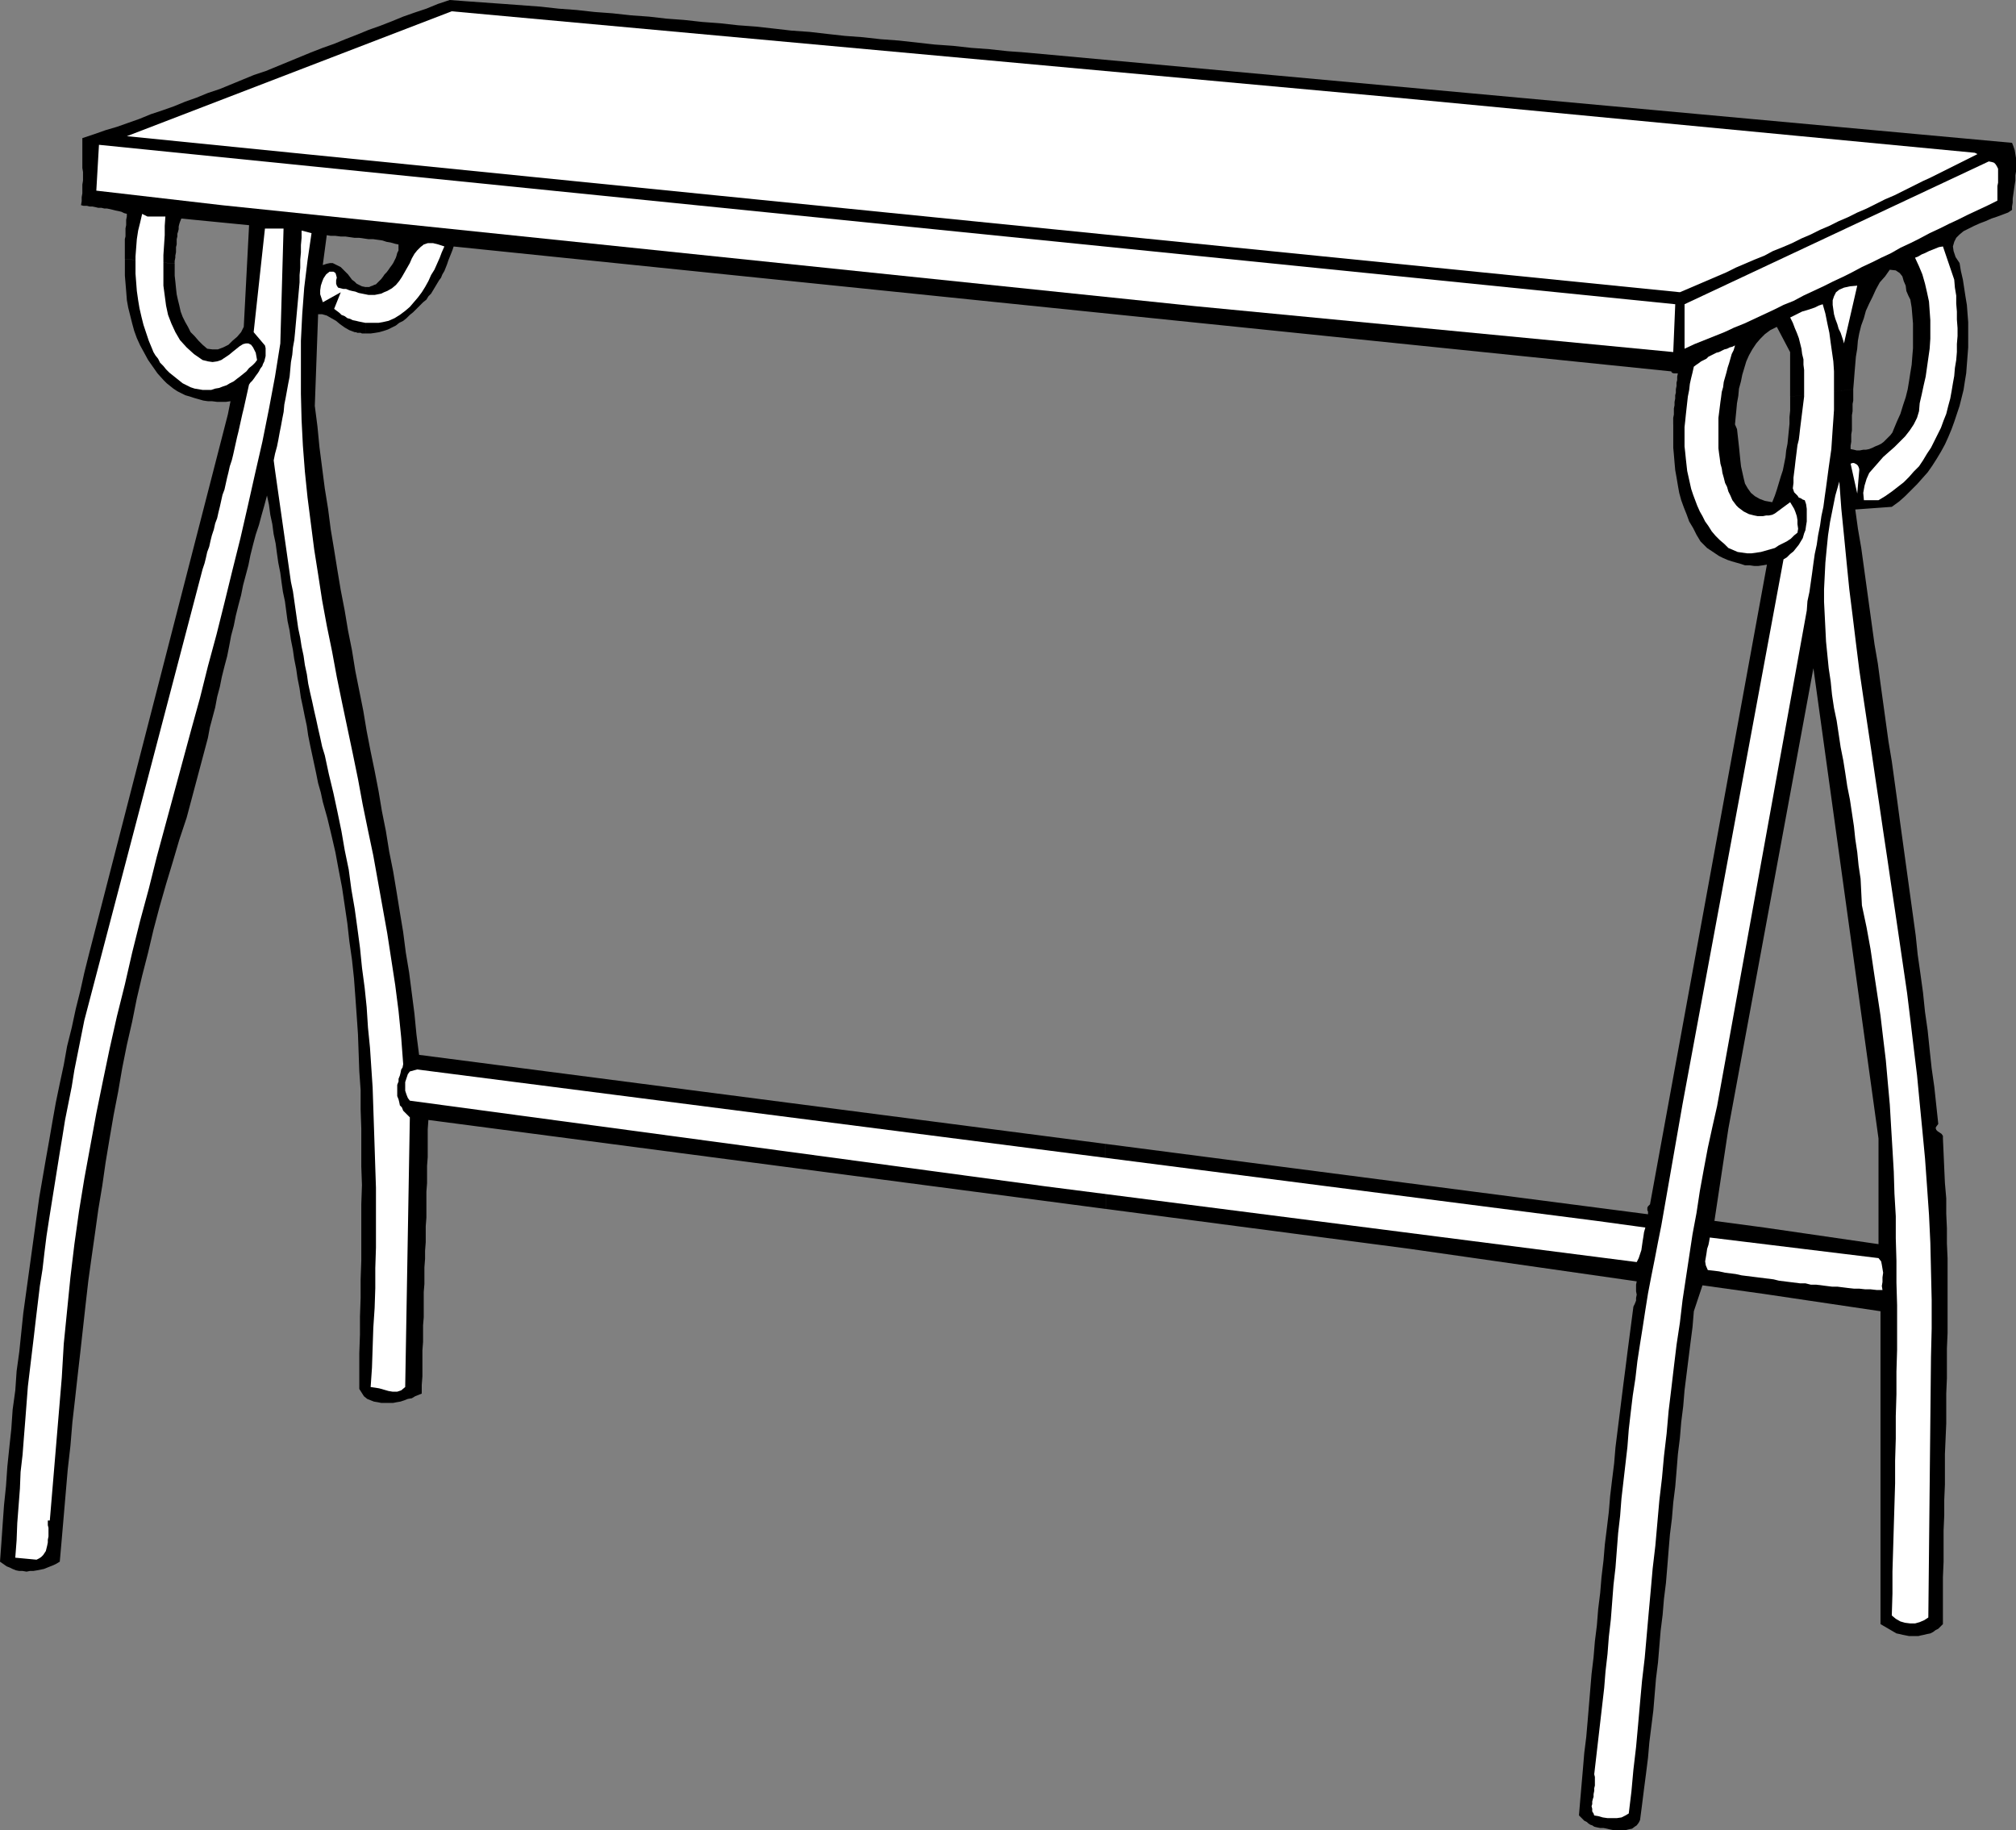
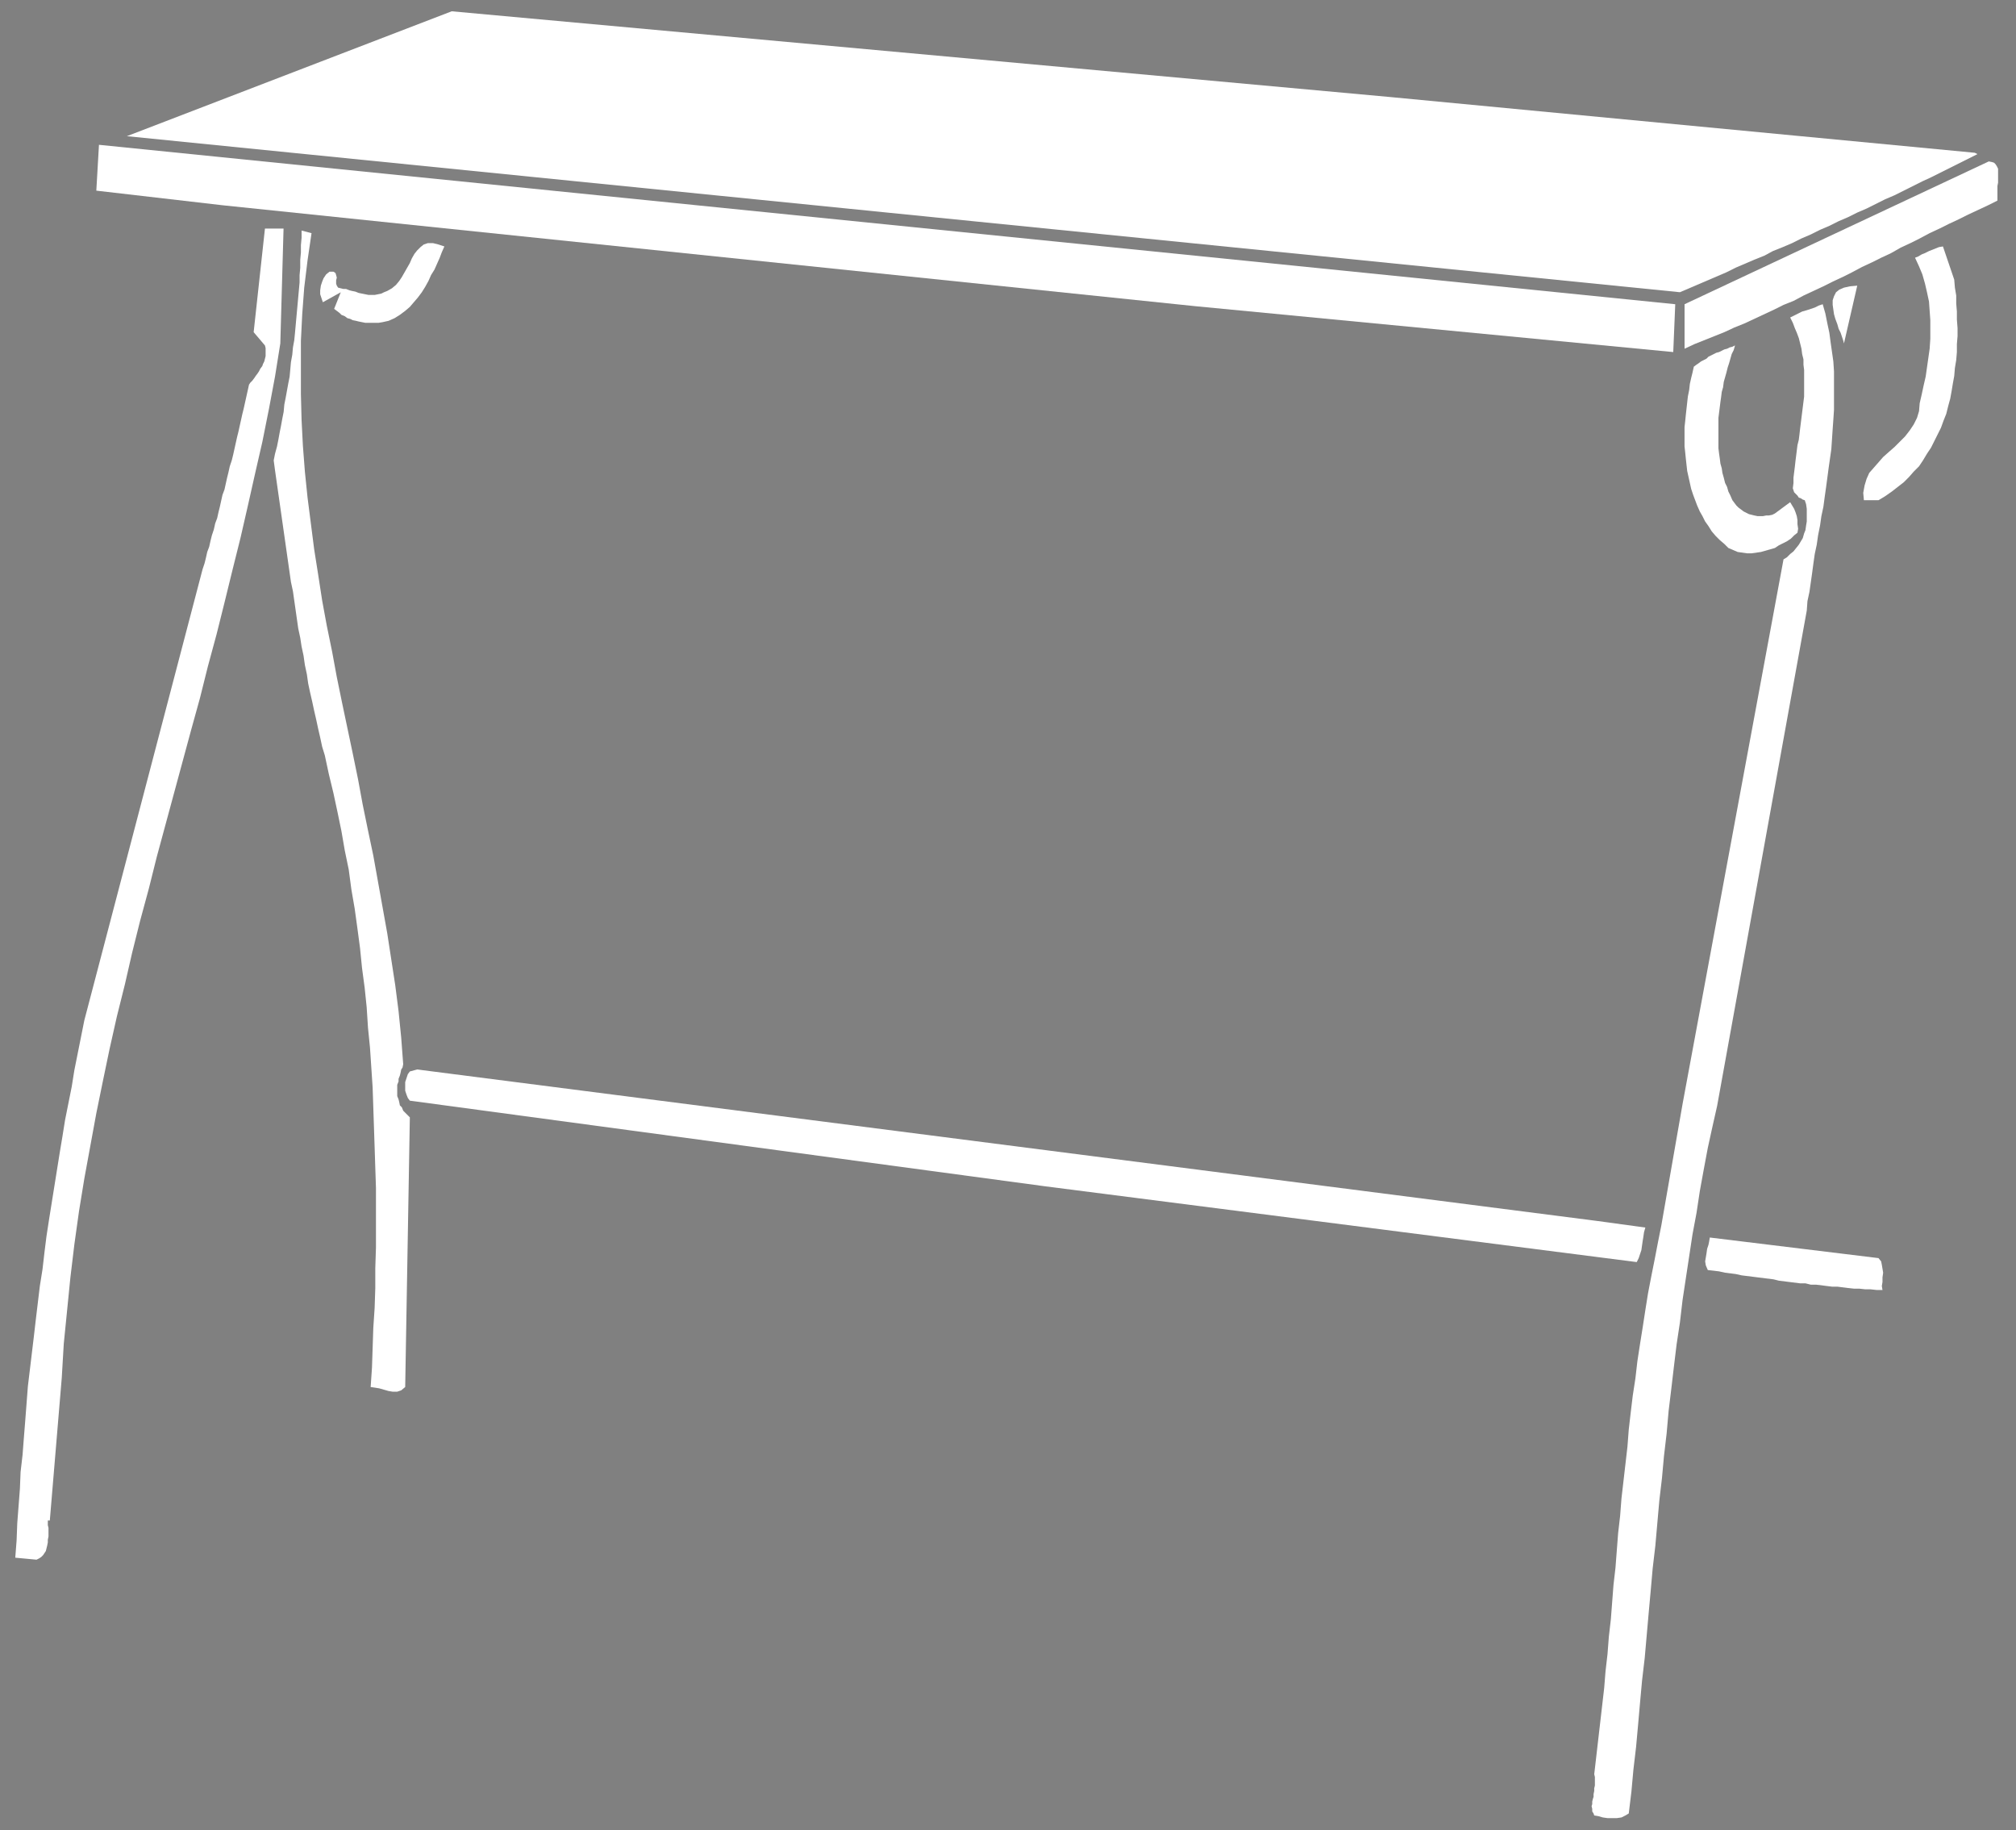
<svg xmlns="http://www.w3.org/2000/svg" xmlns:ns1="http://sodipodi.sourceforge.net/DTD/sodipodi-0.dtd" xmlns:ns2="http://www.inkscape.org/namespaces/inkscape" version="1.0" width="129.766mm" height="117.778mm" id="svg16" ns1:docname="Side Table 1.wmf">
  <rect width="100%" height="100%" fill="#808080" stroke="none" />
  <ns1:namedview id="namedview16" pagecolor="#ffffff" bordercolor="#000000" borderopacity="0.25" ns2:showpageshadow="2" ns2:pageopacity="0.0" ns2:pagecheckerboard="0" ns2:deskcolor="#d1d1d1" ns2:document-units="mm" />
  <defs id="defs1">
    <pattern id="WMFhbasepattern" patternUnits="userSpaceOnUse" width="6" height="6" x="0" y="0" />
  </defs>
-   <path style="fill:#000000;fill-opacity:1;fill-rule:evenodd;stroke:none" d="m 435.512,96.462 v 1.777 1.616 l -0.162,1.616 v 1.616 l -0.162,1.616 -0.162,1.616 -0.162,1.616 -0.323,1.616 -0.162,1.616 -0.323,1.616 -0.323,1.616 -0.485,1.454 -0.485,1.616 -0.485,1.616 -0.485,1.454 -0.646,1.616 -1.778,-0.323 -1.293,-0.485 -1.131,-0.646 -0.97,-0.808 -0.808,-1.131 -0.646,-1.131 -0.323,-1.293 -0.323,-1.454 -0.323,-1.454 -0.162,-1.454 -0.162,-1.616 -0.162,-1.616 -0.162,-1.454 -0.162,-1.454 -0.162,-1.454 -0.485,-1.131 h -15.029 v 1.777 1.939 1.939 l 0.162,1.777 0.162,1.939 0.162,1.777 0.323,1.777 0.323,1.939 0.323,1.777 0.485,1.777 0.646,1.777 0.646,1.616 0.646,1.777 0.97,1.616 0.808,1.616 0.97,1.616 0.808,0.808 0.808,0.808 0.97,0.646 0.97,0.646 0.97,0.646 0.97,0.485 1.131,0.485 0.97,0.323 1.131,0.323 1.131,0.323 0.97,0.323 h 1.131 l 1.131,0.162 h 0.97 l 1.131,-0.162 0.97,-0.162 -28.442,155.599 -0.323,0.323 -0.162,0.162 -0.162,0.323 v 0.323 0.323 l 0.162,0.323 v 0.323 0.323 l -132.027,-17.127 0.162,15.835 73.851,9.695 55.267,7.917 -0.162,0.808 v 0.808 0.808 l 0.162,0.808 -0.162,0.808 v 0.646 l -0.323,0.808 -0.323,0.646 -0.485,3.716 -0.485,3.716 -0.485,3.716 -0.485,3.878 -0.485,3.716 -0.485,3.878 -0.485,3.878 -0.485,3.878 -0.485,3.878 -0.323,3.878 -0.485,3.878 -0.485,4.039 -0.323,3.878 -0.485,4.039 -0.485,3.878 -0.323,3.878 -0.485,4.039 -0.323,3.878 -0.485,3.878 -0.323,4.039 -0.485,3.878 -0.323,3.878 -0.485,4.039 -0.323,3.878 -0.323,3.878 -0.323,3.878 -0.323,3.716 -0.485,3.878 -0.323,3.878 -0.323,3.716 -0.323,3.716 -0.323,3.878 0.485,0.485 0.485,0.485 0.323,0.323 0.646,0.323 0.323,0.323 0.485,0.323 0.485,0.162 0.485,0.323 0.646,0.162 0.808,0.162 h 0.808 l 0.808,0.162 0.646,0.162 0.808,0.162 h 0.808 0.808 0.808 0.808 l 0.646,-0.162 0.808,-0.162 0.646,-0.485 0.485,-0.323 0.485,-0.646 0.323,-0.646 0.485,-3.716 0.485,-3.878 0.485,-3.716 0.485,-3.878 0.323,-3.716 0.485,-3.878 0.485,-3.878 0.323,-3.878 0.323,-3.878 0.485,-3.878 0.323,-3.878 0.323,-3.878 0.485,-3.878 0.323,-3.878 0.485,-3.878 0.323,-3.878 0.323,-4.039 0.323,-3.878 0.485,-3.878 0.323,-3.878 0.485,-3.878 0.323,-3.878 0.323,-4.039 0.485,-3.878 0.323,-3.878 0.485,-3.878 0.323,-3.878 0.485,-3.878 0.485,-3.878 0.485,-3.878 0.485,-3.716 0.323,-3.878 2.101,-6.302 15.029,2.1 v -16.158 l -12.12,-1.616 3.394,-22.459 20.685,-111.973 15.837,114.397 v 25.691 l -27.795,-4.039 v 16.158 l 28.28,4.201 v 76.103 l 3.878,2.262 0.808,0.162 0.646,0.162 0.808,0.162 0.808,0.162 h 0.646 0.808 0.808 l 0.646,-0.162 0.808,-0.162 0.646,-0.162 0.808,-0.162 0.646,-0.323 0.646,-0.485 0.646,-0.323 0.485,-0.485 0.646,-0.646 v -3.716 -3.878 -3.878 l 0.162,-3.716 v -3.716 -3.878 l 0.162,-3.716 v -3.716 l 0.162,-3.716 v -3.716 -3.716 l 0.162,-3.716 0.162,-3.716 v -3.555 -3.716 l 0.162,-3.716 v -3.716 -3.555 l 0.162,-3.716 v -3.555 -3.716 -3.716 -3.555 -3.716 l -0.162,-3.555 v -3.716 l -0.162,-3.555 v -3.716 l -0.323,-3.716 -0.162,-3.555 -0.162,-3.716 -0.162,-3.555 v -0.646 l -0.323,-0.485 -0.485,-0.323 -0.485,-0.323 -0.323,-0.323 -0.162,-0.485 0.162,-0.323 0.485,-0.646 -0.485,-4.524 -0.485,-4.524 -0.646,-4.524 -0.485,-4.524 -0.485,-4.686 -0.646,-4.524 -0.485,-4.686 -0.646,-4.686 -0.646,-4.524 -0.485,-4.686 -0.646,-4.686 -0.646,-4.686 -0.646,-4.686 -0.646,-4.686 -0.646,-4.686 -0.646,-4.686 -0.646,-4.847 -0.646,-4.686 -0.646,-4.686 -0.808,-4.847 -0.646,-4.686 -0.646,-4.686 -0.646,-4.686 -0.646,-4.847 -0.808,-4.686 -0.646,-4.686 -0.646,-4.686 -0.646,-4.686 -0.646,-4.686 -0.646,-4.686 -0.808,-4.686 -0.646,-4.686 8.888,-0.646 1.778,-1.293 1.454,-1.293 1.454,-1.454 1.454,-1.454 1.293,-1.454 1.293,-1.454 1.131,-1.616 1.131,-1.777 0.97,-1.616 0.97,-1.777 0.808,-1.777 0.808,-1.939 0.646,-1.777 0.646,-1.939 0.646,-1.939 0.485,-1.939 0.485,-1.939 0.323,-2.101 0.323,-1.939 0.162,-2.101 0.162,-2.101 0.162,-2.101 V 82.566 80.465 78.365 l -0.162,-2.101 -0.162,-2.101 -0.323,-1.939 -0.323,-2.101 -0.323,-2.101 -0.485,-2.101 -0.323,-1.939 -0.97,-1.454 -0.485,-1.454 -0.162,-1.131 0.323,-1.131 0.485,-0.969 0.808,-0.808 0.97,-0.808 1.293,-0.646 1.293,-0.646 1.454,-0.646 1.293,-0.485 1.454,-0.646 1.454,-0.485 1.293,-0.485 1.293,-0.485 0.97,-0.646 v -0.808 l 0.162,-0.969 v -0.969 l 0.162,-1.131 0.162,-1.131 0.162,-1.131 0.162,-0.969 v -1.293 l 0.162,-0.969 v -1.131 -1.131 -0.969 l -0.162,-0.969 -0.162,-0.969 -0.323,-0.969 -0.323,-0.808 -239.976,-21.975 -4.363,-0.323 -4.525,-0.485 -4.363,-0.323 -4.363,-0.485 -4.525,-0.323 -4.363,-0.485 -4.363,-0.485 -4.363,-0.323 -4.363,-0.485 -4.363,-0.323 -4.363,-0.485 -4.202,-0.485 -4.525,-0.323 -4.202,-0.485 -4.363,-0.485 -4.363,-0.323 -4.363,-0.485 -4.363,-0.323 -4.363,-0.485 -4.363,-0.323 -4.202,-0.485 -4.525,-0.323 -4.363,-0.485 -4.363,-0.323 -4.363,-0.485 -4.363,-0.323 -4.363,-0.485 -4.363,-0.323 -4.363,-0.323 -4.525,-0.323 -4.525,-0.323 L 109.403,0 l -2.909,0.969 -2.747,1.131 -2.909,0.969 -2.747,0.969 -2.747,1.131 -2.909,1.131 -2.747,0.969 -2.747,1.131 -2.909,1.131 -2.747,1.131 -2.747,0.969 -2.909,1.131 -2.747,1.131 -2.747,1.131 -2.747,1.131 -2.747,1.131 -2.909,0.969 -2.747,1.131 -2.747,1.131 -2.747,1.131 -2.909,0.969 -2.747,1.131 -2.747,0.969 -2.747,1.131 -2.747,0.969 -2.909,0.969 -2.747,1.131 -2.747,0.969 -2.747,0.969 -2.747,0.808 -2.747,0.969 -2.909,0.969 v 0.969 1.131 0.969 0.969 1.131 0.969 1.131 l 0.162,0.969 v 1.131 0.969 l -0.162,0.969 v 0.969 1.131 l -0.162,0.969 v 0.969 l -0.162,0.969 0.646,0.162 h 0.808 l 0.646,0.162 h 0.646 l 0.808,0.162 0.646,0.162 h 0.808 l 0.646,0.162 h 0.646 l 0.808,0.162 0.646,0.162 0.646,0.162 0.808,0.162 0.646,0.162 0.646,0.323 0.646,0.162 v 0.646 l -0.162,0.808 v 0.646 0.646 l -0.162,0.808 v 0.646 0.646 0.646 l -0.162,0.646 v 0.808 0.646 0.646 0.646 0.646 0.808 0.646 l 12.12,1.131 v -0.646 l 0.162,-0.808 v -0.485 l 0.162,-0.808 V 60.753 60.107 l 0.162,-0.646 v -0.646 -0.646 l 0.162,-0.646 v -0.646 l 0.162,-0.485 0.162,-0.646 v -0.646 l 0.162,-0.646 0.162,-0.485 0.323,-0.808 16.483,1.616 -1.293,24.721 -0.646,1.293 -0.97,1.131 -1.131,0.969 -0.97,0.969 -1.293,0.646 -1.293,0.485 h -1.293 l -1.293,-0.162 -1.131,-0.969 -0.97,-0.969 -0.97,-1.131 -0.97,-0.969 -0.646,-1.293 -0.646,-1.131 -0.646,-1.293 -0.485,-1.293 -0.323,-1.454 -0.323,-1.293 -0.323,-1.454 -0.162,-1.454 -0.162,-1.616 -0.162,-1.454 V 65.6 64.146 L 30.381,63.015 v 1.939 2.101 l 0.162,1.939 0.162,1.939 0.162,2.101 0.323,1.777 0.485,1.939 0.485,1.939 0.485,1.777 0.646,1.777 0.808,1.777 0.97,1.777 0.97,1.777 1.131,1.616 1.131,1.616 1.454,1.616 0.808,0.808 0.808,0.646 0.808,0.646 0.97,0.646 0.97,0.485 0.97,0.485 1.131,0.323 0.97,0.323 1.131,0.323 1.131,0.323 1.131,0.162 h 0.97 l 1.293,0.162 h 0.97 1.131 l 1.131,-0.162 -0.646,3.232 -33.774,131.201 -1.131,4.524 -0.97,4.363 -1.131,4.524 -0.97,4.524 -1.131,4.524 -0.808,4.524 -0.97,4.524 -0.97,4.686 -0.808,4.524 -0.808,4.686 -0.808,4.524 -0.808,4.686 -0.808,4.686 -0.646,4.686 -0.646,4.686 -0.646,4.686 -0.646,4.686 -0.646,4.686 -0.646,4.686 -0.485,4.686 -0.485,4.686 -0.646,4.686 -0.323,4.686 -0.646,4.686 -0.323,4.686 -0.485,4.524 -0.485,4.686 -0.323,4.686 -0.485,4.686 -0.323,4.524 -0.323,4.686 L 0,379.868 l 1.616,1.131 0.808,0.323 0.646,0.323 0.808,0.323 0.808,0.162 h 0.808 l 0.97,0.162 0.808,-0.162 h 0.808 l 0.97,-0.162 0.808,-0.162 0.808,-0.162 0.808,-0.323 0.808,-0.323 0.808,-0.323 0.646,-0.323 0.808,-0.485 0.485,-5.494 0.485,-5.655 0.485,-5.655 0.485,-5.655 0.646,-5.655 0.485,-5.817 0.646,-5.655 0.646,-5.817 0.646,-5.655 0.646,-5.817 0.646,-5.817 0.646,-5.655 0.808,-5.817 0.808,-5.655 0.808,-5.817 0.97,-5.817 0.808,-5.655 0.97,-5.817 0.97,-5.655 1.131,-5.817 0.97,-5.655 1.131,-5.655 1.293,-5.655 1.131,-5.655 1.293,-5.494 1.454,-5.655 1.293,-5.494 1.454,-5.494 1.616,-5.655 1.616,-5.332 1.616,-5.494 1.778,-5.332 0.646,-2.424 0.646,-2.424 0.646,-2.424 0.646,-2.424 0.646,-2.424 0.646,-2.424 0.646,-2.424 0.646,-2.424 0.485,-2.585 0.646,-2.424 0.646,-2.424 0.485,-2.585 0.646,-2.424 0.485,-2.424 0.646,-2.585 0.646,-2.424 0.485,-2.424 0.485,-2.585 0.646,-2.424 0.485,-2.424 0.646,-2.585 0.646,-2.424 0.485,-2.424 0.646,-2.424 0.646,-2.424 0.485,-2.424 0.646,-2.585 0.646,-2.424 0.808,-2.424 0.646,-2.424 0.646,-2.262 0.646,-2.424 0.485,2.262 0.323,2.424 0.485,2.262 0.323,2.424 0.485,2.262 0.323,2.424 0.323,2.262 0.485,2.424 0.323,2.424 0.323,2.262 0.485,2.262 0.323,2.424 0.323,2.424 0.485,2.262 0.323,2.262 0.485,2.424 0.323,2.262 0.485,2.424 0.323,2.262 0.485,2.424 0.323,2.262 0.485,2.262 0.485,2.424 0.485,2.262 0.323,2.262 0.485,2.424 0.485,2.262 0.485,2.262 0.485,2.262 0.485,2.424 0.646,2.262 0.485,2.262 1.131,4.039 0.97,4.039 0.97,4.201 0.808,4.363 0.808,4.201 0.646,4.363 0.646,4.363 0.485,4.363 0.646,4.524 0.485,4.524 0.323,4.363 0.323,4.524 0.323,4.686 0.162,4.524 0.162,4.524 0.323,4.524 v 4.686 l 0.162,4.686 v 4.524 4.686 l 0.162,4.524 -0.162,4.686 v 4.524 4.524 4.686 l -0.162,4.524 v 4.524 l -0.162,4.524 v 4.363 l -0.162,4.524 v 4.363 4.363 l 1.131,1.777 0.808,0.646 0.808,0.323 0.808,0.323 0.97,0.162 0.808,0.162 h 0.97 0.97 0.97 l 0.808,-0.162 0.97,-0.162 0.97,-0.323 0.808,-0.323 0.97,-0.162 0.808,-0.485 0.808,-0.323 0.808,-0.323 v -2.1 l 0.162,-2.101 v -2.1 -2.1 -2.101 l 0.162,-2.1 v -1.939 -2.1 l 0.162,-1.939 v -2.101 -1.939 -2.101 l 0.162,-1.939 v -2.101 -1.939 l 0.162,-2.1 v -1.939 l 0.162,-2.1 v -1.939 -1.939 l 0.162,-2.1 v -2.101 -2.1 -2.1 l 0.162,-2.101 v -2.1 -2.101 l 0.162,-2.1 v -2.262 -2.262 -2.262 l 0.162,-2.262 164.832,21.651 -0.162,-15.835 -166.933,-21.651 -0.646,-5.009 -0.485,-5.009 -0.646,-5.009 -0.646,-5.009 -0.808,-4.847 -0.646,-5.009 -0.808,-4.847 -0.808,-5.009 -0.808,-4.847 -0.97,-4.847 -0.808,-5.009 -0.97,-4.847 -0.808,-4.847 -0.97,-5.009 -0.97,-4.686 -0.97,-5.009 -0.808,-4.847 -0.97,-4.847 -0.97,-4.847 -0.808,-5.009 -0.97,-4.847 -0.808,-4.847 -0.97,-5.009 -0.808,-4.847 -0.808,-5.009 -0.808,-4.847 -0.646,-5.009 -0.808,-5.009 -0.646,-5.009 -0.646,-5.009 -0.485,-5.009 -0.646,-5.009 0.808,-22.298 h 0.97 l 1.131,0.323 1.131,0.646 1.131,0.646 0.97,0.808 1.131,0.808 1.131,0.646 1.293,0.485 h 0.323 l 0.323,0.162 h 0.323 0.485 l 0.323,0.162 h 0.323 0.323 0.323 l -0.162,-11.31 -0.808,-0.162 -0.646,-0.323 -0.646,-0.323 -0.485,-0.485 -0.646,-0.485 -0.485,-0.646 -0.485,-0.646 -0.646,-0.646 -0.485,-0.485 -0.646,-0.646 -0.646,-0.323 -0.646,-0.323 -0.646,-0.323 h -0.646 l -0.808,0.162 -0.97,0.323 0.97,-7.271 0.97,0.162 h 1.131 l 1.293,0.162 h 1.131 l 1.131,0.162 1.131,0.162 h 1.131 l 1.131,0.162 1.131,0.162 h 1.131 l 1.131,0.162 1.131,0.162 0.97,0.323 0.97,0.162 1.131,0.323 0.808,0.162 v 0.808 0.646 l -0.323,0.646 -0.162,0.646 -0.162,0.485 -0.323,0.646 -0.323,0.646 -0.323,0.485 -0.485,0.646 -0.323,0.485 -0.485,0.646 -0.485,0.485 -0.323,0.485 -0.485,0.646 -0.485,0.485 -0.485,0.485 -0.323,0.323 -0.485,0.162 -0.323,0.162 -0.485,0.162 -0.323,0.162 h -0.323 -0.323 -0.323 l 0.162,11.31 h 1.131 l 1.131,-0.162 0.97,-0.162 1.131,-0.323 0.97,-0.323 0.97,-0.485 0.97,-0.485 0.808,-0.646 0.97,-0.485 0.808,-0.646 0.808,-0.808 0.808,-0.646 0.808,-0.808 0.808,-0.808 0.808,-0.808 0.808,-0.646 0.485,-0.808 0.646,-0.646 0.485,-0.808 0.485,-0.808 0.485,-0.808 0.485,-0.808 0.485,-0.646 0.323,-0.808 0.485,-0.808 0.323,-0.808 0.323,-0.808 0.323,-0.969 0.323,-0.808 0.323,-0.808 0.323,-0.808 0.323,-0.969 296.212,30.377 0.162,0.323 0.485,0.162 h 0.485 0.485 l -0.162,0.808 v 0.808 l -0.162,0.646 v 0.808 l -0.162,0.808 v 0.808 l -0.162,0.646 v 0.808 l -0.162,0.808 v 0.808 l -0.162,0.808 v 0.808 0.646 l -0.162,0.808 v 0.808 0.808 h 15.029 l 0.162,-1.777 0.162,-1.616 0.162,-1.777 0.323,-1.777 0.162,-1.777 0.485,-1.777 0.323,-1.616 0.485,-1.616 0.485,-1.616 0.646,-1.454 0.808,-1.454 0.97,-1.454 0.97,-1.131 1.131,-1.131 1.293,-0.969 1.616,-0.808 3.232,6.14 v 0.808 0.646 0.646 0.646 0.646 0.808 0.646 0.646 0.646 0.646 0.808 0.485 0.808 0.646 0.646 0.646 l 15.352,-1.777 0.162,-1.939 0.162,-2.101 0.162,-1.939 0.162,-1.939 0.323,-1.939 0.162,-1.939 0.323,-1.777 0.485,-1.939 0.646,-1.777 0.485,-1.777 0.808,-1.777 0.808,-1.616 0.808,-1.777 0.97,-1.777 1.293,-1.454 1.131,-1.616 1.454,0.162 0.97,0.646 0.646,0.808 0.323,1.131 0.485,1.131 0.162,1.293 0.485,1.131 0.485,0.969 0.323,1.939 0.162,1.939 0.162,1.939 v 1.939 2.101 1.939 l -0.162,1.939 -0.162,2.101 -0.323,1.939 -0.323,2.101 -0.323,1.939 -0.485,1.939 -0.646,1.939 -0.646,2.101 -0.808,1.777 -0.808,1.939 -0.323,0.808 -0.485,0.646 -0.485,0.485 -0.646,0.646 -0.485,0.485 -0.646,0.485 -0.646,0.323 -0.808,0.323 -0.646,0.323 -0.808,0.323 -0.808,0.162 h -0.646 l -0.808,0.162 h -0.808 l -0.646,-0.162 -0.808,-0.162 v -0.808 l 0.162,-0.969 v -0.969 -0.808 l 0.162,-0.969 v -0.969 -0.969 -0.808 -0.969 l 0.162,-0.969 v -0.808 -0.969 l 0.162,-0.808 v -0.969 -0.808 -0.969 z" id="path1" />
  <path style="fill:#ffffff;fill-opacity:1;fill-rule:evenodd;stroke:none" d="m 480.436,37.163 0.646,0.323 -2.262,1.131 -2.262,1.131 -2.262,1.131 -2.262,1.131 -2.262,1.131 -2.101,0.969 -2.262,1.131 -2.262,1.131 -2.262,1.131 -2.262,0.969 -2.262,1.131 -2.262,1.131 -2.262,0.969 -2.262,1.131 -2.262,0.969 -2.262,1.131 -2.262,0.969 -2.262,1.131 -2.262,0.969 -2.262,1.131 -2.262,0.969 -2.424,0.969 -2.101,1.131 -2.424,0.969 -2.262,0.969 -2.262,0.969 -2.262,1.131 -2.262,0.969 -2.262,0.969 -2.262,0.969 -2.262,0.969 -2.262,0.969 L 30.866,33.123 109.888,2.747 338.067,23.59 Z" id="path2" />
  <path style="fill:#ffffff;fill-opacity:1;fill-rule:evenodd;stroke:none" d="M 407.07,85.636 290.88,74.487 54.136,49.927 23.432,46.373 24.078,35.224 407.555,74.002 Z" id="path3" />
  <path style="fill:#ffffff;fill-opacity:1;fill-rule:evenodd;stroke:none" d="m 485.931,48.796 -2.262,1.131 -2.424,1.131 -2.424,1.131 -2.262,1.131 -2.424,1.131 -2.262,1.131 -2.424,1.131 -2.424,1.293 -2.262,1.131 -2.424,1.131 -2.262,1.293 -2.424,1.131 -2.262,1.131 -2.424,1.131 -2.424,1.293 -2.262,1.131 -2.424,1.131 -2.262,1.131 -2.424,1.131 -2.424,1.131 -2.424,1.293 -2.424,0.969 -2.262,1.131 -2.424,1.131 -2.424,1.131 -2.424,1.131 -2.424,0.969 -2.424,1.131 -2.424,0.969 -2.424,0.969 -2.424,0.969 -2.424,1.131 V 74.002 l 74.013,-34.739 0.808,0.162 0.485,0.162 0.323,0.323 0.323,0.485 0.323,0.646 v 0.485 0.646 0.808 0.646 0.808 l -0.162,0.808 v 0.646 0.808 0.808 0.646 z" id="path4" />
-   <path style="fill:#ffffff;fill-opacity:1;fill-rule:evenodd;stroke:none" d="m 40.238,52.674 -0.162,2.262 v 2.262 l -0.162,2.424 -0.162,2.424 v 2.424 2.585 2.424 l 0.323,2.424 0.323,2.424 0.485,2.262 0.808,2.101 0.97,2.101 1.131,1.939 1.616,1.777 1.778,1.616 2.101,1.454 1.293,0.323 1.131,0.162 1.131,-0.162 0.97,-0.323 0.97,-0.646 0.97,-0.646 0.97,-0.808 0.808,-0.646 0.808,-0.646 0.808,-0.485 0.646,-0.162 h 0.646 l 0.646,0.323 0.485,0.646 0.646,1.293 0.323,1.777 -0.485,0.646 -0.646,0.646 -0.808,0.646 -0.646,0.808 -0.808,0.646 -0.808,0.646 -0.646,0.485 -0.808,0.646 -0.97,0.485 -0.808,0.485 -0.97,0.323 -0.808,0.323 -0.97,0.162 -0.97,0.323 h -0.97 -1.131 l -0.97,-0.162 -0.97,-0.162 -0.97,-0.323 -0.97,-0.485 -0.97,-0.485 -0.808,-0.646 -0.808,-0.646 -0.808,-0.646 -0.808,-0.646 -0.808,-0.808 -0.646,-0.808 -0.808,-0.808 -0.485,-0.969 -0.646,-0.808 -0.485,-0.808 -0.323,-0.808 -0.808,-1.939 -0.646,-1.939 -0.646,-1.939 -0.485,-1.939 -0.485,-2.101 -0.323,-1.939 -0.323,-2.262 -0.162,-2.101 -0.162,-2.101 v -2.101 -2.101 l 0.162,-2.101 0.162,-2.101 0.323,-2.101 0.485,-1.939 0.485,-2.101 0.646,0.323 0.646,0.323 h 0.646 0.808 0.646 0.808 0.808 z" id="path5" />
  <path style="fill:#ffffff;fill-opacity:1;fill-rule:evenodd;stroke:none" d="m 68.195,83.535 -1.293,8.079 -1.454,7.756 -1.616,8.079 -1.778,7.756 -1.778,7.917 -1.778,7.756 -1.939,7.756 -1.939,7.917 -1.939,7.756 -2.101,7.756 -1.939,7.756 -2.101,7.594 -2.101,7.756 -2.101,7.756 -2.101,7.756 -2.101,7.756 -1.939,7.756 -2.101,7.756 -1.939,7.756 -1.778,7.756 -1.939,7.756 -1.778,7.917 -1.616,7.756 -1.616,7.917 -1.454,7.917 -1.454,7.917 -1.293,7.917 -1.131,8.079 -0.97,8.079 -0.808,8.079 -0.808,8.079 -0.485,8.24 -2.909,34.739 h -0.485 v 0.646 0.485 l 0.162,0.646 v 0.646 0.808 0.646 l -0.162,0.808 v 0.646 l -0.162,0.808 -0.162,0.646 -0.162,0.646 -0.323,0.485 -0.323,0.485 -0.485,0.485 -0.485,0.323 -0.646,0.323 -5.171,-0.485 0.323,-4.201 0.162,-4.201 0.323,-4.201 0.323,-4.201 0.162,-4.039 0.485,-4.201 0.323,-4.201 0.323,-4.039 0.323,-4.201 0.323,-4.201 0.485,-4.039 0.485,-4.039 0.485,-4.039 0.485,-4.201 0.485,-4.039 0.485,-4.039 0.646,-4.039 0.485,-4.201 0.485,-3.878 0.646,-4.201 0.646,-4.039 0.646,-4.039 0.646,-4.039 0.646,-4.039 0.646,-3.878 0.646,-4.039 0.808,-4.039 0.808,-4.039 0.646,-4.039 0.808,-4.039 0.808,-4.039 0.808,-4.039 28.765,-109.711 0.485,-1.454 0.323,-1.293 0.323,-1.454 0.485,-1.293 0.323,-1.454 0.323,-1.293 0.485,-1.454 0.323,-1.454 0.485,-1.293 0.323,-1.454 0.323,-1.293 0.323,-1.454 0.323,-1.454 0.485,-1.293 0.323,-1.454 0.323,-1.454 0.323,-1.293 0.323,-1.454 0.485,-1.454 0.323,-1.293 0.323,-1.454 0.323,-1.454 0.323,-1.454 0.323,-1.293 0.323,-1.454 0.323,-1.454 0.323,-1.454 0.323,-1.293 0.323,-1.454 0.323,-1.454 0.323,-1.454 0.323,-1.454 0.323,-0.485 0.485,-0.485 0.485,-0.646 0.323,-0.485 0.485,-0.646 0.323,-0.485 0.323,-0.646 0.485,-0.646 0.162,-0.485 0.323,-0.646 0.162,-0.646 0.162,-0.646 v -0.646 -0.646 -0.646 l -0.162,-0.646 -2.747,-3.232 2.747,-25.206 h 4.525 z" id="path6" />
  <path style="fill:#ffffff;fill-opacity:1;fill-rule:evenodd;stroke:none" d="m 75.79,56.714 -0.97,6.625 -0.808,6.625 -0.485,6.463 -0.323,6.463 v 6.463 6.463 l 0.162,6.302 0.323,6.302 0.485,6.302 0.646,6.302 0.808,6.302 0.808,6.302 0.97,6.14 0.97,6.302 1.131,6.14 1.293,6.302 1.131,6.14 1.293,6.302 1.293,6.14 1.293,6.14 1.293,6.302 1.131,6.14 1.293,6.302 1.293,6.14 1.131,6.302 1.131,6.302 1.131,6.302 0.97,6.302 0.97,6.302 0.808,6.302 0.646,6.463 0.485,6.463 -0.162,0.808 -0.323,0.485 -0.162,0.808 -0.162,0.646 -0.323,0.808 v 0.646 l -0.323,0.808 v 0.646 0.646 0.808 0.646 l 0.323,0.808 0.162,0.646 0.162,0.808 0.485,0.485 0.323,0.808 1.616,1.616 -1.131,65.6 -0.97,0.808 -0.97,0.323 h -1.131 l -0.97,-0.162 -1.131,-0.323 -1.131,-0.323 -0.97,-0.162 -1.131,-0.162 0.323,-4.686 0.162,-4.847 0.162,-4.847 0.323,-4.847 0.162,-4.847 v -4.847 l 0.162,-5.009 v -4.847 -4.847 -4.847 l -0.162,-4.847 -0.162,-5.009 -0.162,-4.847 -0.162,-4.847 -0.162,-4.847 -0.323,-4.847 -0.323,-4.847 -0.485,-4.847 -0.323,-5.009 -0.485,-4.686 -0.646,-4.847 -0.485,-4.847 -0.646,-4.847 -0.646,-4.686 -0.808,-4.686 -0.646,-4.847 -0.97,-4.686 -0.808,-4.686 -0.97,-4.686 -0.97,-4.524 -1.131,-4.686 -0.97,-4.524 -0.646,-2.101 -0.485,-2.262 -0.485,-2.1 -0.485,-2.262 -0.485,-2.1 -0.485,-2.262 -0.485,-2.101 -0.485,-2.262 -0.323,-2.262 -0.485,-2.262 -0.323,-2.262 -0.485,-2.262 -0.323,-2.1 -0.485,-2.262 -0.323,-2.262 -0.323,-2.262 -0.323,-2.262 -0.323,-2.262 -0.485,-2.262 -0.323,-2.262 -0.323,-2.262 -0.323,-2.262 -0.323,-2.262 -0.323,-2.262 -0.323,-2.262 -0.323,-2.262 -0.323,-2.262 -0.323,-2.262 -0.323,-2.262 -0.323,-2.262 -0.323,-2.262 -0.323,-2.424 0.323,-1.616 0.485,-1.777 0.323,-1.616 0.323,-1.777 0.323,-1.616 0.323,-1.777 0.323,-1.616 0.162,-1.777 0.323,-1.616 0.323,-1.777 0.323,-1.777 0.323,-1.616 0.162,-1.777 0.162,-1.777 0.323,-1.777 0.162,-1.777 0.323,-1.777 0.162,-1.616 0.162,-1.777 0.162,-1.777 0.162,-1.777 0.162,-1.777 0.162,-1.777 0.162,-1.777 0.162,-1.777 v -1.777 l 0.162,-1.777 v -1.939 l 0.162,-1.777 v -1.777 l 0.162,-1.777 v -1.777 z" id="path7" />
  <path style="fill:#ffffff;fill-opacity:1;fill-rule:evenodd;stroke:none" d="m 108.11,59.945 -0.646,1.454 -0.485,1.293 -0.646,1.454 -0.646,1.454 -0.808,1.293 -0.646,1.454 -0.808,1.454 -0.808,1.293 -0.97,1.293 -0.97,1.131 -0.97,1.131 -1.131,0.969 -1.293,0.969 -1.293,0.808 -1.454,0.646 -1.454,0.323 -0.97,0.162 H 91.304 90.496 89.688 88.88 l -0.808,-0.162 -0.808,-0.162 -0.646,-0.162 -0.808,-0.162 -0.646,-0.323 -0.646,-0.162 -0.646,-0.485 -0.808,-0.323 -0.485,-0.485 -0.646,-0.485 -0.646,-0.485 1.616,-4.039 -4.363,2.424 -0.323,-0.969 -0.323,-0.969 v -0.969 l 0.162,-1.131 0.323,-0.969 0.323,-0.808 0.646,-0.969 0.808,-0.646 h 0.97 l 0.485,0.323 0.162,0.485 0.162,0.646 -0.162,0.646 v 0.808 l 0.162,0.485 0.323,0.485 0.646,0.162 0.646,0.162 h 0.646 l 0.808,0.323 0.646,0.162 0.808,0.162 0.808,0.323 0.808,0.162 0.808,0.162 0.808,0.162 h 0.808 0.646 l 0.808,-0.162 0.808,-0.162 0.646,-0.323 0.808,-0.323 1.131,-0.646 0.97,-0.808 0.808,-0.969 0.646,-0.969 0.646,-1.131 0.646,-1.131 0.646,-1.131 0.485,-1.131 0.646,-1.131 0.646,-0.808 0.808,-0.808 0.808,-0.646 0.97,-0.323 h 1.293 l 1.293,0.323 z" id="path8" />
  <path style="fill:#ffffff;fill-opacity:1;fill-rule:evenodd;stroke:none" d="m 475.427,68.024 0.162,1.939 0.323,1.939 v 1.939 l 0.162,1.939 v 1.939 l 0.162,2.101 v 1.939 l -0.162,1.939 v 1.939 l -0.162,1.939 -0.323,1.939 -0.162,1.939 -0.323,1.777 -0.323,1.939 -0.323,1.777 -0.485,1.777 -0.485,1.939 -0.646,1.616 -0.646,1.777 -0.808,1.616 -0.808,1.616 -0.808,1.616 -0.97,1.454 -0.97,1.616 -0.97,1.454 -1.293,1.293 -1.131,1.293 -1.293,1.293 -1.454,1.131 -1.454,1.131 -1.616,1.131 -1.616,0.969 h -3.555 l -0.162,-1.777 0.323,-1.777 0.485,-1.616 0.646,-1.454 1.131,-1.293 1.131,-1.293 1.131,-1.293 1.454,-1.293 1.293,-1.131 1.293,-1.293 1.293,-1.293 1.131,-1.454 0.97,-1.454 0.808,-1.616 0.485,-1.616 0.162,-1.939 0.485,-2.101 0.485,-2.262 0.485,-2.101 0.323,-2.262 0.323,-2.262 0.323,-2.262 0.162,-2.424 V 80.142 77.88 l -0.162,-2.262 -0.162,-2.262 -0.485,-2.262 -0.485,-2.101 -0.646,-2.262 -0.808,-1.939 -0.97,-2.101 0.808,-0.323 0.808,-0.485 0.808,-0.323 0.97,-0.485 0.808,-0.323 0.808,-0.323 0.808,-0.323 0.97,-0.162 z" id="path9" />
  <path style="fill:#ffffff;fill-opacity:1;fill-rule:evenodd;stroke:none" d="m 448.601,83.535 -0.162,-0.646 -0.323,-0.969 -0.323,-0.969 -0.485,-0.969 -0.323,-1.131 -0.485,-1.293 -0.323,-1.131 -0.162,-1.131 -0.162,-1.131 v -1.131 l 0.323,-0.969 0.485,-0.969 0.808,-0.646 1.131,-0.485 1.454,-0.323 1.778,-0.162 z" id="path10" />
  <path style="fill:#ffffff;fill-opacity:1;fill-rule:evenodd;stroke:none" d="m 443.43,74.002 0.646,2.262 0.485,2.424 0.485,2.262 0.323,2.424 0.323,2.262 0.323,2.262 0.162,2.424 v 2.424 2.262 2.424 2.262 l -0.162,2.424 -0.162,2.262 -0.162,2.424 -0.162,2.424 -0.323,2.262 -0.323,2.262 -0.323,2.424 -0.323,2.424 -0.323,2.262 -0.323,2.424 -0.485,2.262 -0.323,2.262 -0.485,2.424 -0.323,2.262 -0.485,2.262 -0.323,2.262 -0.323,2.424 -0.323,2.262 -0.323,2.262 -0.485,2.262 -0.162,2.262 -21.816,120.537 -1.131,5.009 -1.131,5.17 -0.97,5.17 -0.97,5.332 -0.808,5.332 -0.97,5.17 -0.808,5.332 -0.808,5.332 -0.808,5.332 -0.646,5.494 -0.808,5.332 -0.646,5.332 -0.646,5.494 -0.646,5.332 -0.485,5.494 -0.646,5.494 -0.485,5.332 -0.646,5.494 -0.485,5.494 -0.485,5.494 -0.646,5.494 -0.485,5.494 -0.485,5.332 -0.485,5.494 -0.485,5.494 -0.646,5.494 -0.485,5.332 -0.485,5.494 -0.485,5.332 -0.646,5.494 -0.485,5.332 -0.646,5.332 -0.808,0.485 -0.97,0.485 -1.131,0.162 h -1.131 -1.131 l -1.131,-0.162 -1.131,-0.323 -0.97,-0.162 -0.162,-0.485 -0.323,-0.485 v -0.646 l -0.162,-0.646 0.162,-0.485 v -0.646 l 0.162,-0.646 0.162,-0.485 v -0.646 l 0.162,-0.808 v -0.646 l 0.162,-0.646 v -0.808 -0.646 -0.646 l -0.162,-0.646 0.485,-4.201 0.485,-4.201 0.485,-4.201 0.485,-4.201 0.485,-4.201 0.323,-4.039 0.485,-4.201 0.323,-4.201 0.485,-4.201 0.323,-4.201 0.323,-4.201 0.485,-4.201 0.323,-4.201 0.323,-4.201 0.485,-4.201 0.323,-4.201 0.485,-4.201 0.485,-4.201 0.485,-4.201 0.323,-4.201 0.485,-4.201 0.485,-4.039 0.646,-4.201 0.485,-4.201 0.646,-4.201 0.646,-4.039 0.646,-4.201 0.646,-4.039 0.808,-4.201 0.808,-4.039 0.808,-4.201 0.808,-4.039 5.171,-29.569 24.563,-132.493 0.808,-0.485 0.808,-0.808 0.808,-0.646 0.646,-0.808 0.646,-0.808 0.485,-0.808 0.485,-0.808 0.323,-1.131 0.323,-0.808 0.162,-1.131 0.162,-0.969 v -0.969 -1.131 -0.969 l -0.162,-1.131 -0.323,-0.969 -0.485,-0.162 -0.485,-0.323 -0.485,-0.162 -0.323,-0.485 -0.323,-0.323 -0.485,-0.485 -0.162,-0.485 -0.162,-0.485 0.162,-1.293 v -1.293 l 0.162,-1.293 0.162,-1.293 0.162,-1.454 0.162,-1.293 0.162,-1.293 0.162,-1.293 0.323,-1.293 0.162,-1.293 0.162,-1.454 0.162,-1.293 0.162,-1.293 0.162,-1.293 0.162,-1.293 0.162,-1.293 0.162,-1.293 V 95.169 93.715 92.584 91.13 89.999 l -0.162,-1.293 v -1.293 l -0.323,-1.293 -0.162,-1.293 -0.323,-1.293 -0.323,-1.293 -0.485,-1.293 -0.485,-1.131 -0.485,-1.293 -0.646,-1.293 0.97,-0.485 0.97,-0.485 0.97,-0.485 1.131,-0.323 0.97,-0.323 0.97,-0.323 0.97,-0.485 z" id="path11" />
  <path style="fill:#ffffff;fill-opacity:1;fill-rule:evenodd;stroke:none" d="m 422.099,84.02 -0.323,1.131 -0.485,0.969 -0.323,1.131 -0.323,1.131 -0.323,0.969 -0.323,1.293 -0.323,1.131 -0.323,1.131 -0.162,1.293 -0.323,1.131 -0.162,1.293 -0.162,1.131 -0.162,1.293 -0.162,1.293 -0.162,1.293 v 1.131 1.293 1.293 1.293 1.131 1.293 l 0.162,1.293 0.162,1.131 0.162,1.293 0.323,1.131 0.162,1.131 0.323,1.131 0.323,1.293 0.485,0.969 0.323,1.131 0.485,0.969 0.485,1.131 0.485,0.646 0.485,0.646 0.485,0.485 0.646,0.485 0.646,0.485 0.646,0.323 0.646,0.323 0.646,0.162 0.646,0.162 0.808,0.162 h 0.646 0.646 l 0.808,-0.162 h 0.646 l 0.808,-0.162 0.646,-0.323 3.717,-2.747 0.485,0.808 0.485,0.808 0.323,0.808 0.323,0.969 0.162,0.969 v 0.969 l 0.162,1.131 -0.162,0.969 -0.808,0.646 -0.808,0.808 -0.97,0.646 -0.97,0.485 -0.97,0.485 -0.97,0.646 -1.131,0.323 -1.131,0.323 -1.131,0.323 -1.131,0.162 -1.131,0.162 h -1.131 l -1.131,-0.162 -1.131,-0.162 -1.131,-0.485 -1.131,-0.485 -0.97,-0.969 -1.131,-0.969 -0.97,-0.969 -0.97,-1.131 -0.808,-1.293 -0.808,-1.131 -0.646,-1.293 -0.646,-1.131 -0.646,-1.454 -0.485,-1.293 -0.485,-1.293 -0.485,-1.454 -0.323,-1.454 -0.323,-1.454 -0.323,-1.454 -0.162,-1.454 -0.162,-1.454 -0.162,-1.616 -0.162,-1.454 v -1.616 -1.454 -1.616 l 0.162,-1.454 0.162,-1.616 0.162,-1.454 0.162,-1.454 0.162,-1.454 0.323,-1.616 0.162,-1.454 0.323,-1.454 0.323,-1.293 0.323,-1.454 0.646,-0.485 0.485,-0.323 0.646,-0.485 0.646,-0.323 0.646,-0.323 0.485,-0.485 0.646,-0.323 0.646,-0.323 0.646,-0.323 0.646,-0.162 0.646,-0.323 0.646,-0.323 0.646,-0.162 0.646,-0.323 0.646,-0.162 z" id="path12" />
-   <path style="fill:#ffffff;fill-opacity:1;fill-rule:evenodd;stroke:none" d="m 452.318,114.397 -0.485,5.655 -1.616,-7.271 0.485,-0.162 h 0.323 l 0.323,0.162 0.323,0.162 0.323,0.323 0.162,0.323 0.162,0.485 z" id="path13" />
-   <path style="fill:#ffffff;fill-opacity:1;fill-rule:evenodd;stroke:none" d="m 469.771,330.102 -0.646,63.338 -0.97,0.646 -1.131,0.485 -1.131,0.323 h -1.131 l -1.293,-0.162 -1.131,-0.323 -1.131,-0.646 -0.97,-0.808 0.162,-5.332 v -5.332 l 0.162,-5.332 0.162,-5.494 0.162,-5.332 0.162,-5.332 v -5.494 l 0.162,-5.332 v -5.494 l 0.162,-5.332 v -5.494 l 0.162,-5.332 v -5.494 -5.332 l -0.162,-5.494 v -5.332 l -0.162,-5.494 v -5.332 l -0.323,-5.494 -0.162,-5.332 -0.323,-5.494 -0.323,-5.332 -0.323,-5.494 -0.485,-5.332 -0.485,-5.494 -0.646,-5.332 -0.646,-5.494 -0.808,-5.332 -0.808,-5.332 -0.808,-5.494 -0.97,-5.332 -1.131,-5.332 -0.162,-3.232 -0.162,-3.232 -0.485,-3.232 -0.323,-3.232 -0.485,-3.232 -0.323,-3.07 -0.485,-3.232 -0.485,-3.232 -0.646,-3.232 -0.485,-3.232 -0.485,-3.07 -0.646,-3.232 -0.485,-3.232 -0.485,-3.232 -0.646,-3.07 -0.485,-3.232 -0.323,-3.232 -0.485,-3.232 -0.323,-3.232 -0.323,-3.232 -0.162,-3.232 -0.162,-3.232 -0.162,-3.232 v -3.07 l 0.162,-3.232 0.162,-3.232 0.323,-3.393 0.323,-3.232 0.485,-3.232 0.646,-3.232 0.646,-3.232 0.97,-3.393 0.485,6.625 0.646,6.463 0.646,6.625 0.646,6.463 0.808,6.463 0.808,6.625 0.808,6.463 0.97,6.625 0.97,6.463 0.97,6.463 0.97,6.625 0.97,6.463 0.97,6.625 0.97,6.463 0.97,6.625 0.97,6.463 0.97,6.625 0.97,6.625 0.97,6.625 0.808,6.625 0.808,6.786 0.808,6.625 0.646,6.786 0.646,6.625 0.646,6.786 0.485,6.786 0.485,6.948 0.323,6.786 0.162,6.948 0.162,6.948 v 6.948 z" id="path14" />
  <path style="fill:#ffffff;fill-opacity:1;fill-rule:evenodd;stroke:none" d="m 400.283,298.595 -0.323,1.131 -0.162,1.131 -0.162,0.969 -0.162,1.131 -0.162,1.131 -0.323,0.969 -0.323,0.969 -0.485,0.969 -143.824,-18.42 -154.651,-20.843 -0.485,-0.646 -0.323,-0.808 -0.323,-0.969 v -1.131 -0.969 l 0.323,-0.969 0.323,-0.969 0.485,-0.646 1.778,-0.485 287.001,36.84 z" id="path15" />
  <path style="fill:#ffffff;fill-opacity:1;fill-rule:evenodd;stroke:none" d="m 457.004,306.027 0.646,0.808 0.162,0.808 0.162,0.969 0.162,0.969 -0.162,1.131 v 1.131 l -0.162,0.969 0.162,0.969 h -1.454 l -1.454,-0.162 h -1.293 l -1.454,-0.162 h -1.293 l -1.454,-0.162 -1.293,-0.162 -1.293,-0.162 h -1.293 l -1.293,-0.162 -1.293,-0.162 -1.293,-0.162 h -1.293 l -1.293,-0.323 h -1.293 l -1.293,-0.162 -1.293,-0.162 -1.293,-0.162 -1.293,-0.162 -1.293,-0.323 -1.293,-0.162 -1.293,-0.162 -1.293,-0.162 -1.293,-0.162 -1.293,-0.162 -1.293,-0.162 -1.454,-0.323 -1.293,-0.162 -1.293,-0.162 -1.454,-0.323 -1.293,-0.162 -1.454,-0.162 -0.485,-1.131 -0.162,-0.969 0.162,-0.969 0.162,-0.969 0.162,-1.131 0.323,-0.969 0.162,-0.808 0.162,-0.969 z" id="path16" />
</svg>